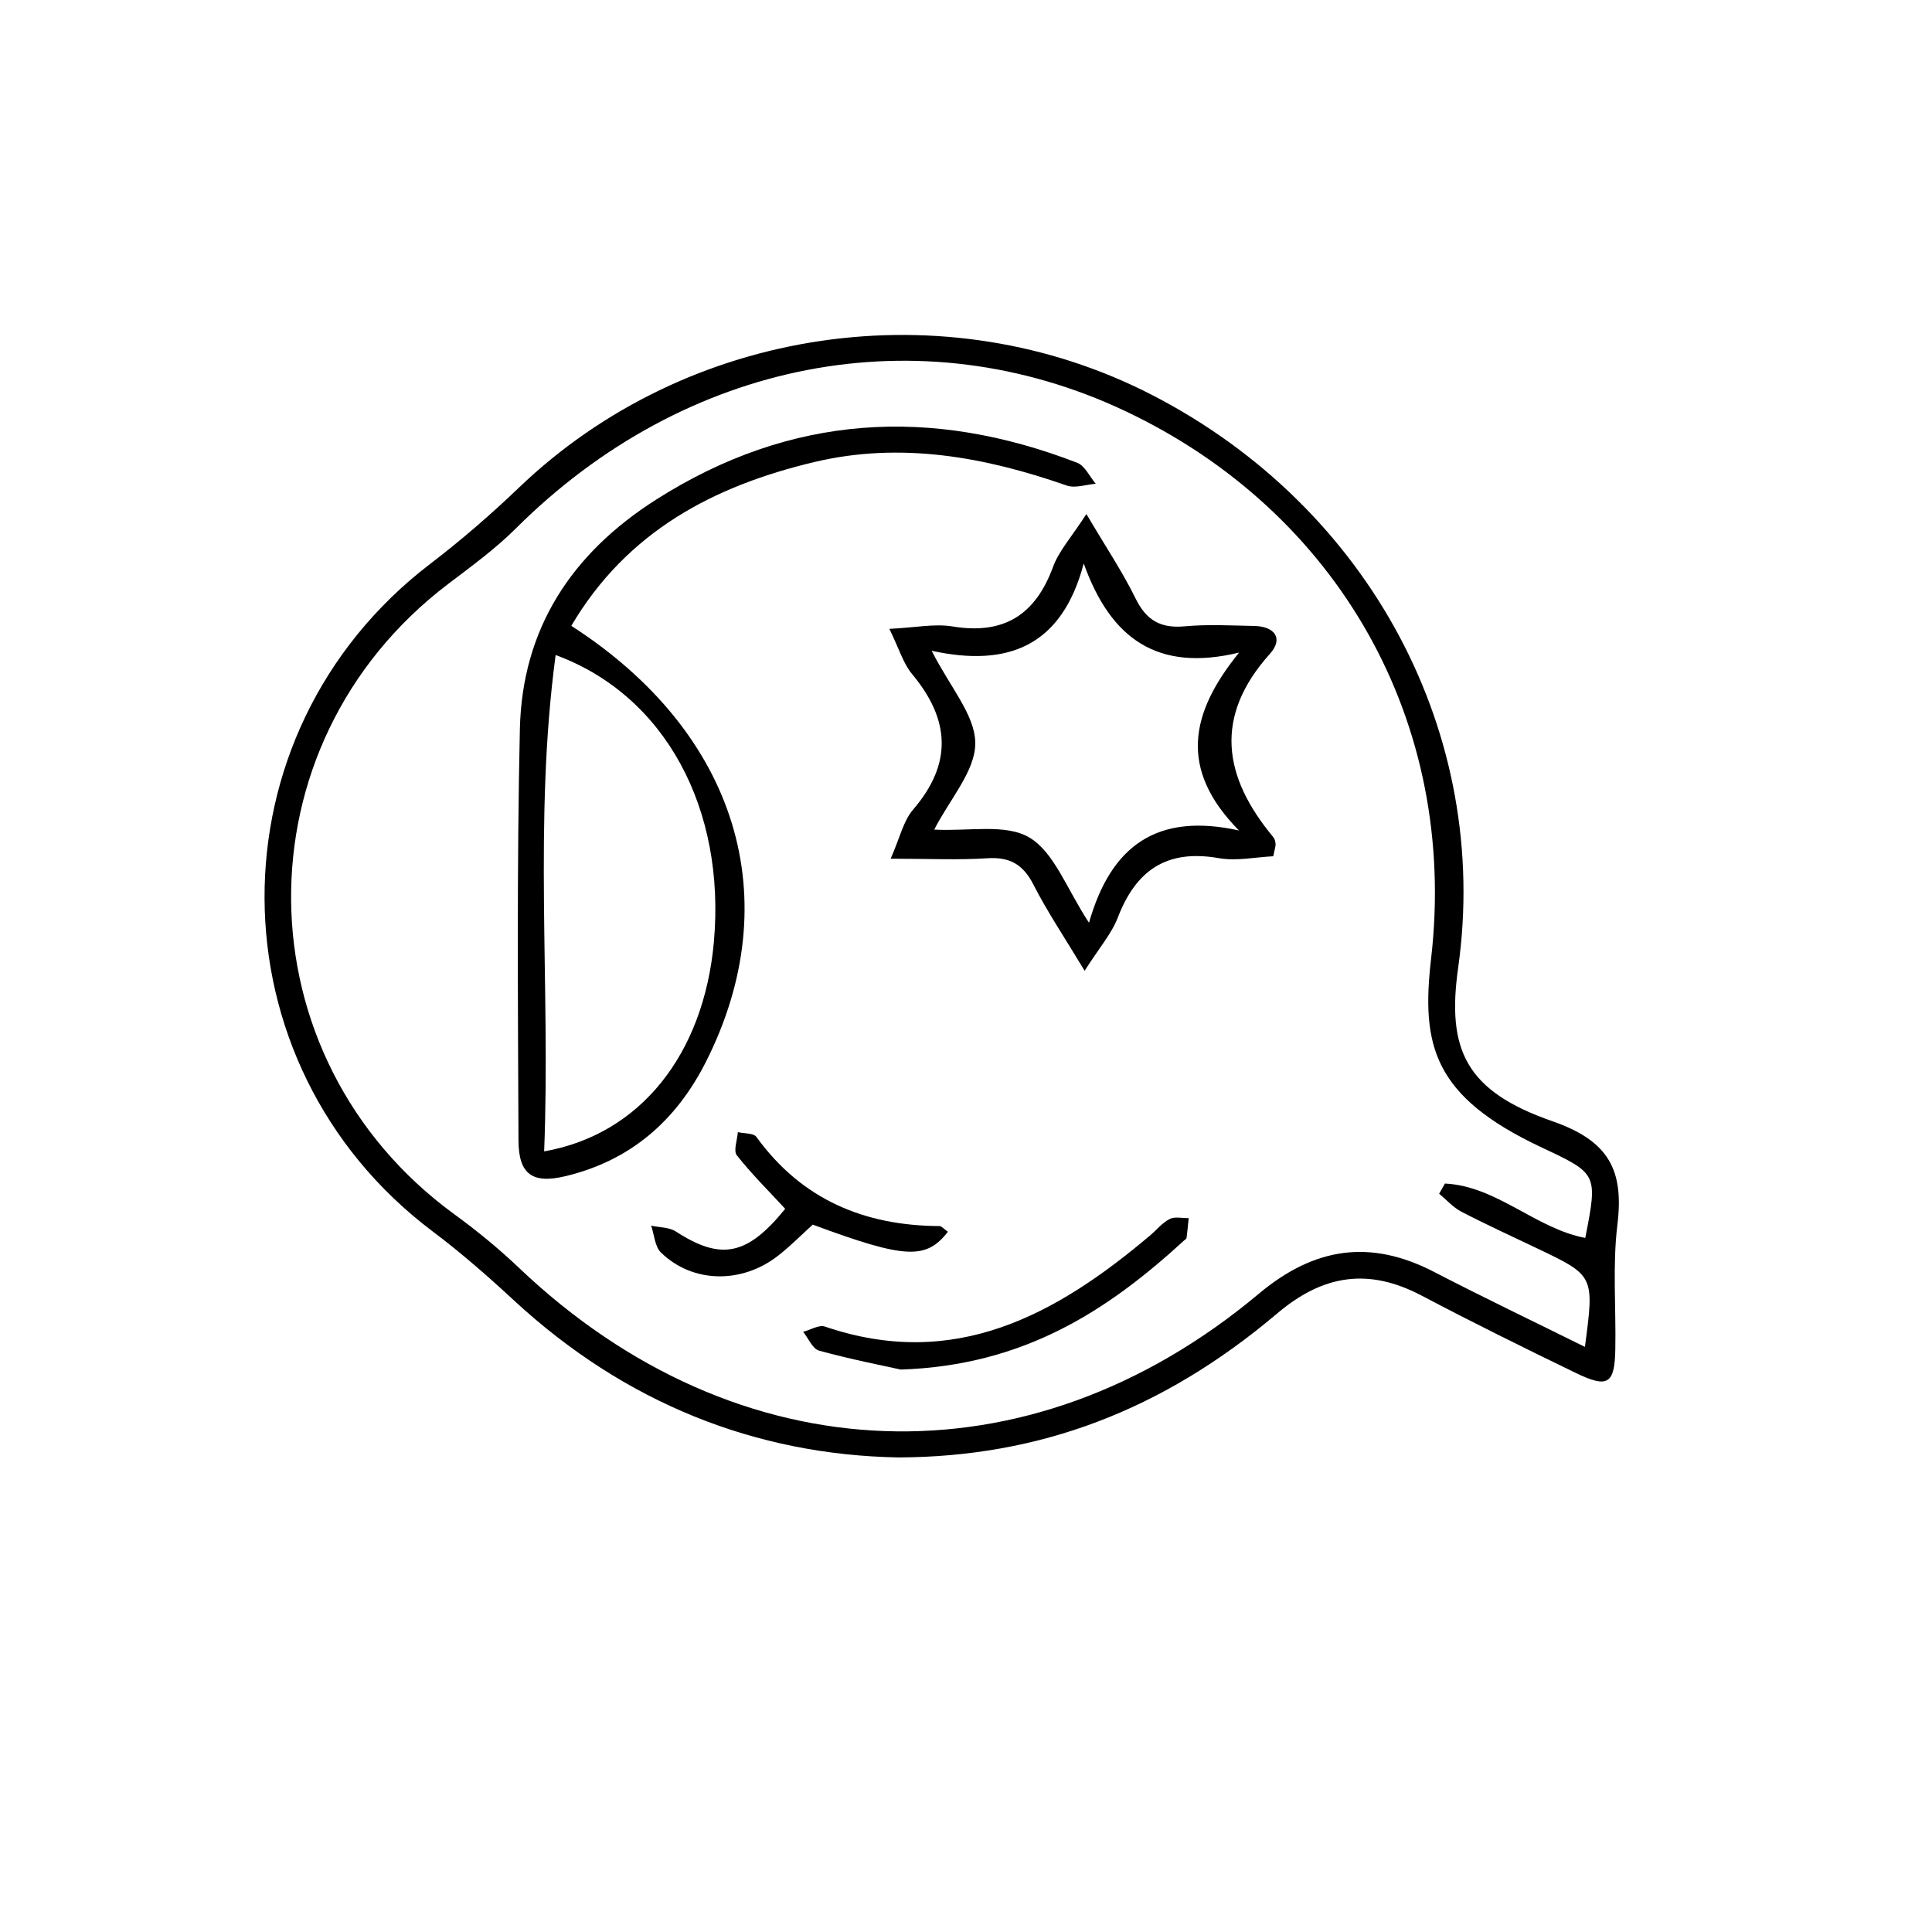
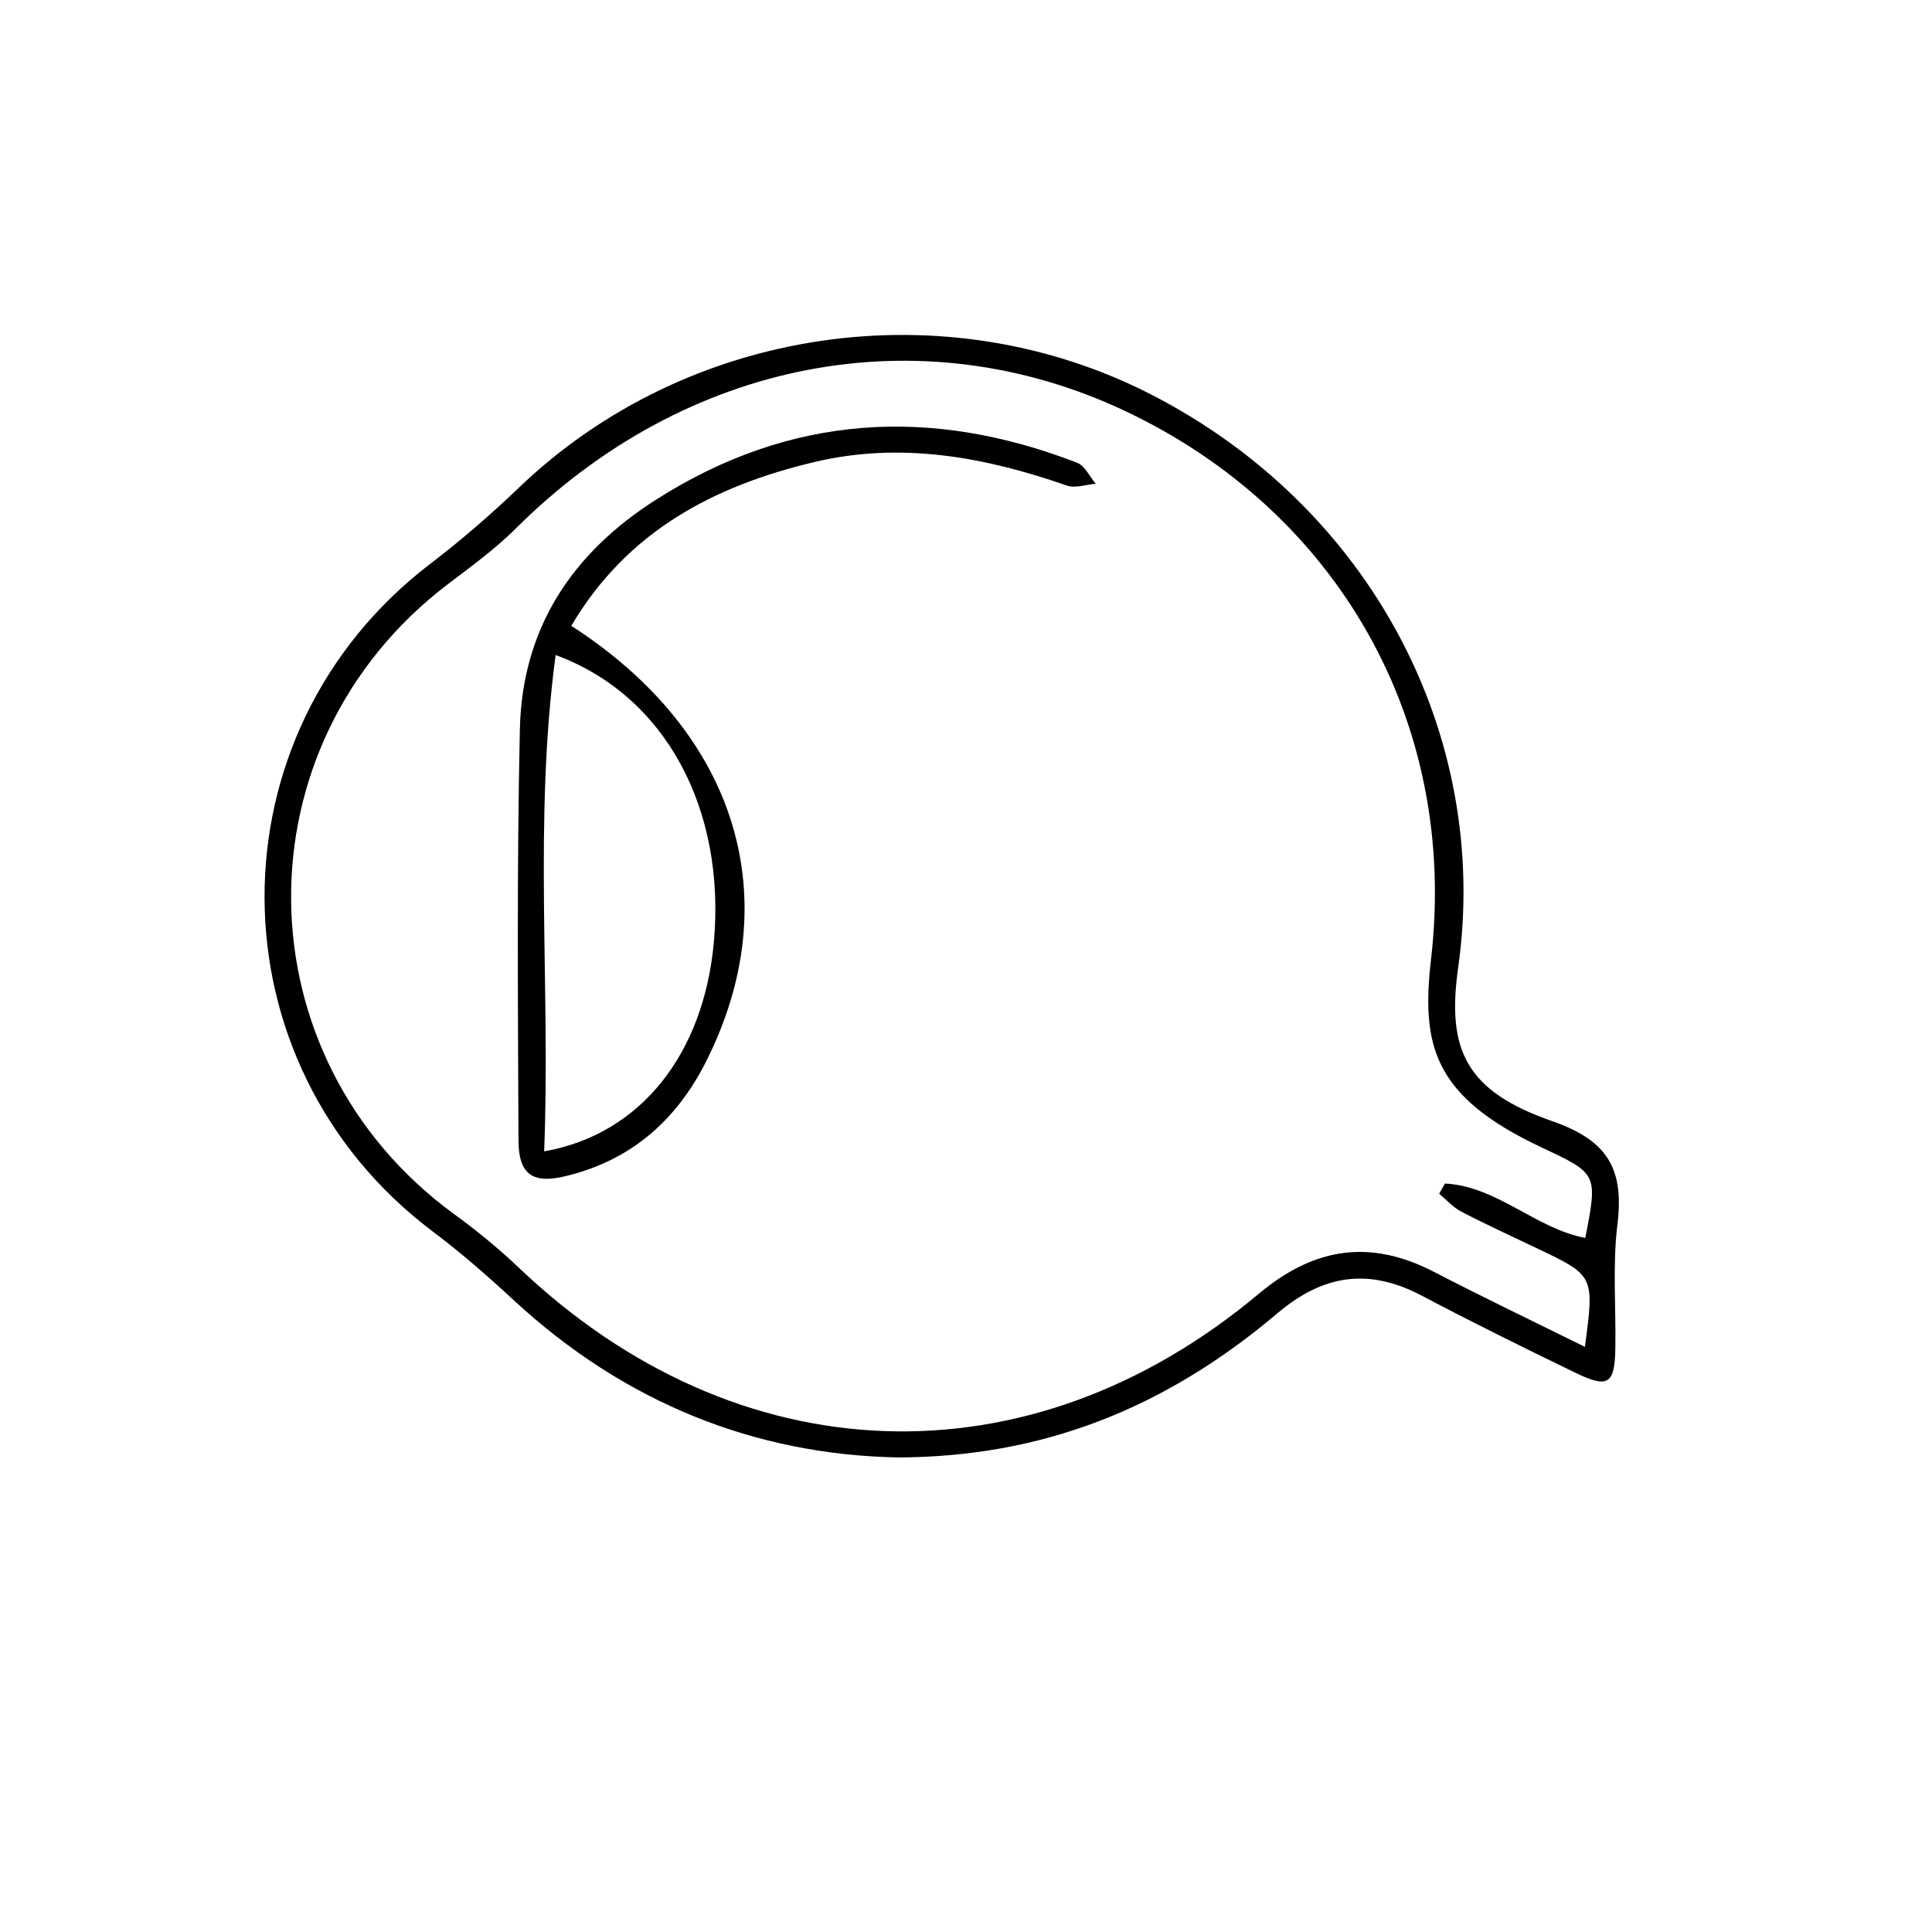
<svg xmlns="http://www.w3.org/2000/svg" version="1.1" id="Layer_1" x="0px" y="0px" viewBox="0 0 600 600" style="enable-background:new 0 0 600 600;" xml:space="preserve">
  <style type="text/css"> .st0{fill:#FFFFFF;} </style>
  <g>
    <path d="M279.09,452.62c-44.53-0.78-85.12-16.98-119.53-48.82c-8.06-7.46-16.37-14.74-25.14-21.33 c-69.35-52.15-69.74-154.67-0.82-207.35c9.62-7.35,18.84-15.33,27.58-23.7c52.21-50.03,132.33-61.86,196.6-28.76 c67.6,34.82,105.3,105.37,95.06,177.91c-3.6,25.54,2.44,38.3,29.28,47.64c17.52,6.1,22.25,15.14,20.18,32.11 c-1.55,12.74-0.4,25.8-0.65,38.71c-0.2,10.79-2.3,12.17-12.23,7.37c-16.05-7.77-32.05-15.67-47.82-23.99 c-16.44-8.68-30.55-6.7-44.93,5.47C360.91,438.15,322.66,452.45,279.09,452.62z M492.21,418.29c2.94-22.13,2.94-22.12-14.81-30.58 c-7.88-3.76-15.82-7.39-23.56-11.41c-2.57-1.33-4.62-3.69-6.9-5.58c0.6-1.05,1.2-2.11,1.8-3.16c16.14,0.8,28.12,13.96,43.58,16.89 c3.94-20.03,3.75-19.96-13.62-28.13c-33.69-15.84-37.36-31.73-34.26-58.61c8.49-73.61-29.05-138.85-94.9-170.01 c-63.8-30.18-136.68-16.06-189.3,36.38c-6.41,6.39-13.85,11.8-21.09,17.3c-65.81,49.98-64.82,147.05,1.97,195.74 c7.03,5.12,13.82,10.69,20.12,16.68c67.75,64.43,158.14,67.92,229.64,8.03c17.31-14.5,34.66-17.09,54.52-6.81 C460.48,402.84,475.81,410.16,492.21,418.29z" />
    <path d="M177.42,194.36c51.73,33.3,67.27,85.02,41.8,135.42c-9.23,18.27-23.41,30.64-43.56,35.48 c-10.23,2.46-14.6-0.47-14.64-11.11c-0.17-42.56-0.52-85.14,0.43-127.69c0.69-31.21,16.05-54.59,42.33-71.31 c41.7-26.53,85.36-28.99,130.75-11.43c2.4,0.93,3.86,4.29,5.76,6.52c-3.02,0.24-6.38,1.47-9,0.55 c-25.55-8.92-51.58-13.66-78.34-7.31C221.81,150.87,194.79,164.91,177.42,194.36z M172.56,203.43 c-6.93,51.58-1.54,102.74-3.57,154.14c29.95-5.27,49.53-30.24,52.7-64.9C225.45,251.28,206.65,215.94,172.56,203.43z" />
-     <path d="M395.42,265.92c-5.37,0.25-11.36,1.56-16.95,0.58c-16.03-2.82-25.65,3.68-31.31,18.42c-1.95,5.07-5.78,9.42-10.32,16.56 c-6.17-10.26-11.56-18.25-15.91-26.77c-3.21-6.29-7.35-8.63-14.34-8.17c-9.01,0.59-18.08,0.14-29.99,0.14 c2.85-6.44,3.92-11.7,6.97-15.25c12.37-14.39,11.42-28.03-0.35-42.14c-2.72-3.27-3.97-7.77-7.02-13.99 c8.01-0.38,14-1.67,19.61-0.75c15.93,2.63,25.71-3.55,31.22-18.49c1.86-5.05,5.79-9.33,10.36-16.42 c5.99,10.16,11.2,17.92,15.28,26.23c3.33,6.79,7.78,9.33,15.24,8.64c7.15-0.66,14.41-0.25,21.62-0.11 c6.33,0.13,9.14,3.87,4.86,8.64c-17.53,19.53-14.54,38.2,1.01,56.9c0.45,0.54,0.68,1.39,0.74,2.12 C396.2,262.78,395.9,263.51,395.42,265.92z M384.78,257.91c-18.84-19.06-15.15-36.54,0.04-55.25 c-25.33,6.12-39.88-4.25-48.26-27.67c-6.78,25.7-23.51,32.3-47.23,27.11c5.71,11.29,13.54,20,13.55,28.72 c0.01,8.64-7.87,17.29-12.75,26.82c10.7,0.59,22.21-1.93,29.58,2.48c7.74,4.63,11.53,15.89,18.49,26.45 C345,262.68,359.25,252.28,384.78,257.91z" />
-     <path d="M294.38,382.54c-6.85,8.78-13.35,8.37-41.97-2.22c-3.42,3.09-6.86,6.59-10.69,9.59c-11.33,8.89-26.63,8.64-36.45-0.92 c-1.91-1.86-2.07-5.52-3.04-8.35c2.58,0.57,5.6,0.47,7.68,1.82c13.98,9.07,22.13,7.52,33.94-7.05 c-5.05-5.47-10.4-10.76-15.02-16.62c-1.12-1.43,0.15-4.74,0.31-7.19c1.97,0.46,4.88,0.25,5.77,1.49 c14.07,19.43,33.48,27.56,56.88,27.68C292.4,380.77,293.01,381.57,294.38,382.54z" />
-     <path d="M279.74,425.33c-5.54-1.23-15.55-3.18-25.36-5.87c-2.03-0.56-3.32-3.83-4.95-5.85c2.27-0.6,4.91-2.26,6.77-1.63 c40.2,13.71,71.63-3.51,100.97-28.3c2.03-1.71,3.78-3.94,6.07-5.1c1.6-0.82,3.92-0.24,5.92-0.28c-0.21,2.05-0.39,4.11-0.66,6.15 c-0.04,0.3-0.5,0.55-0.78,0.8C344,406.99,318.05,424.06,279.74,425.33z" />
  </g>
</svg>